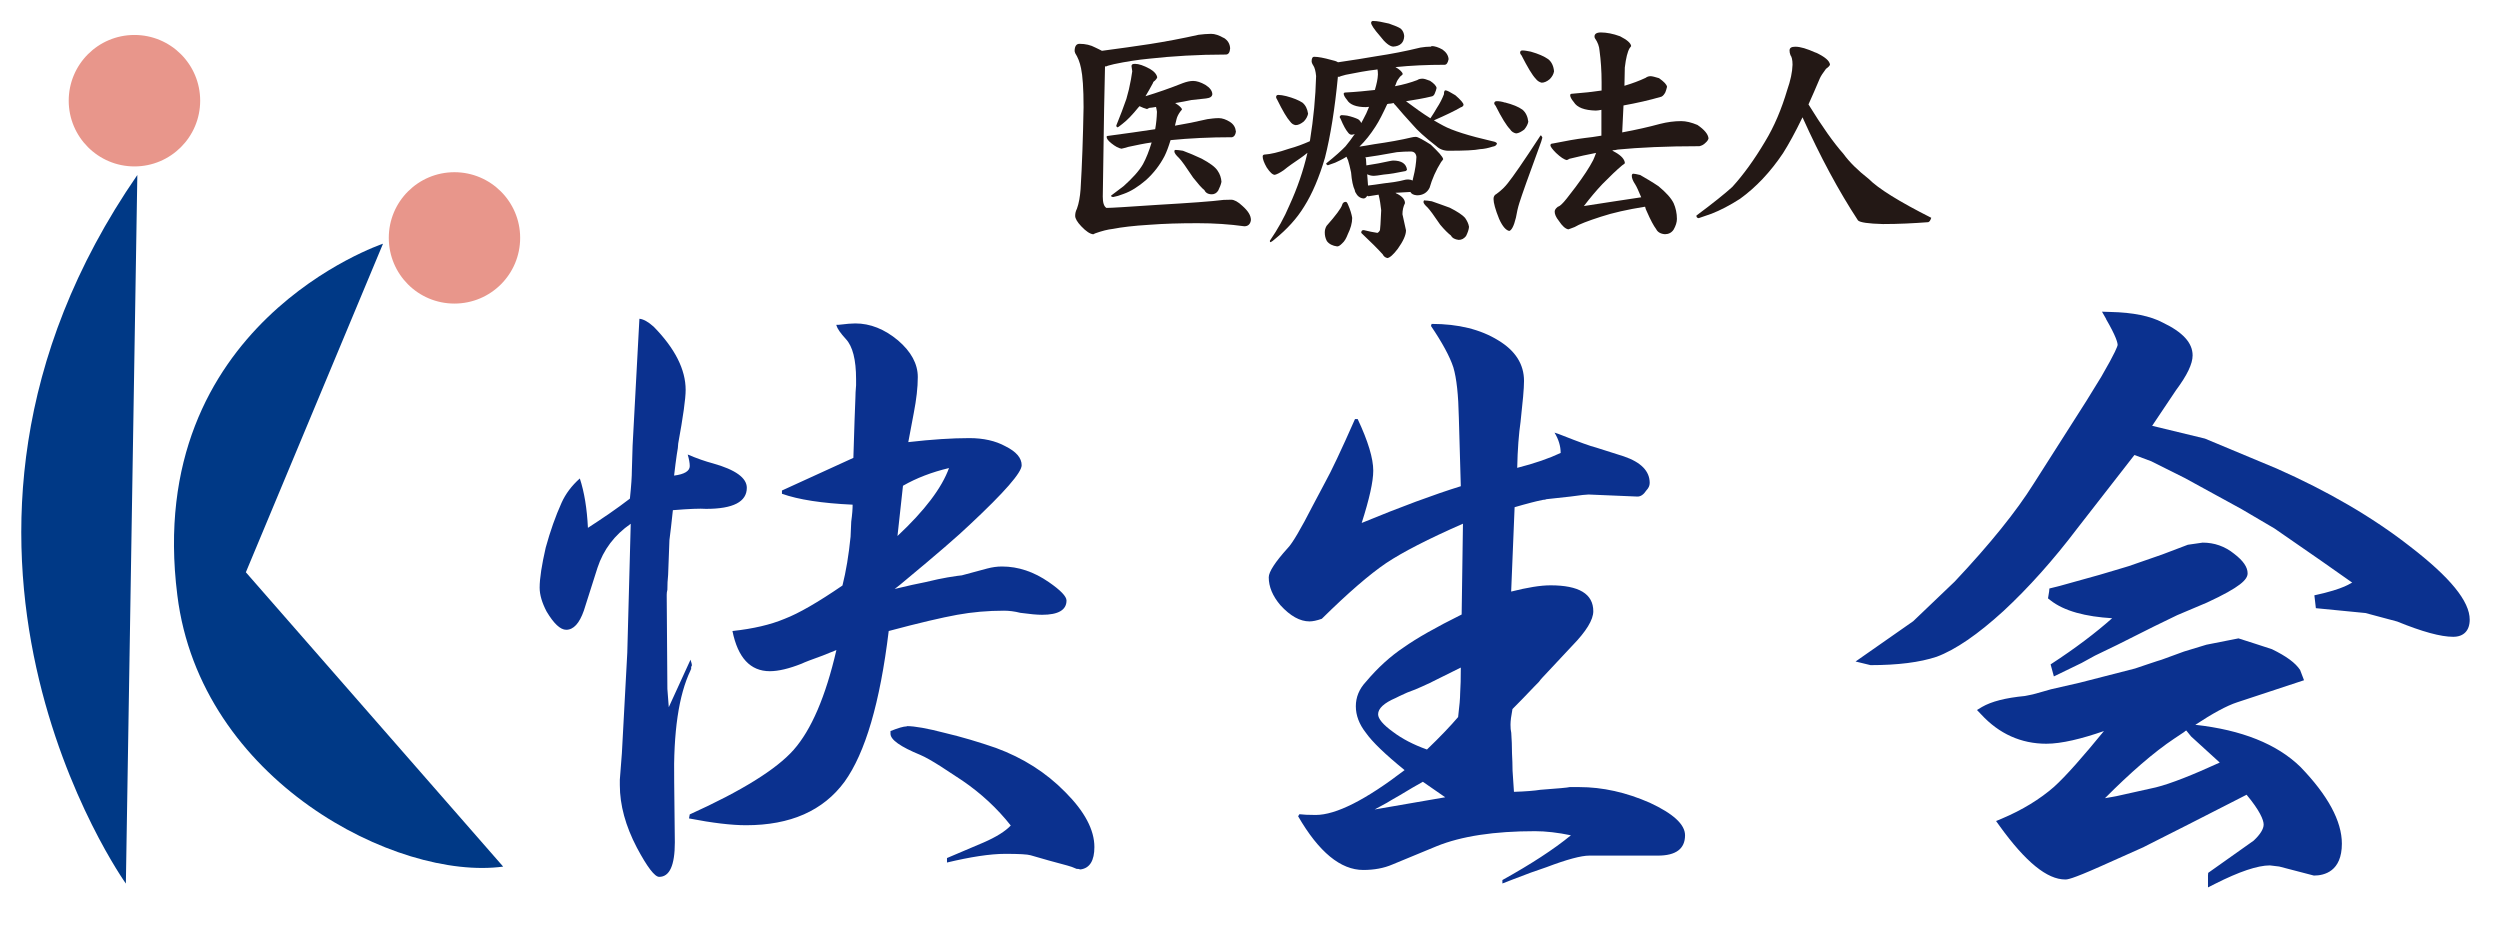
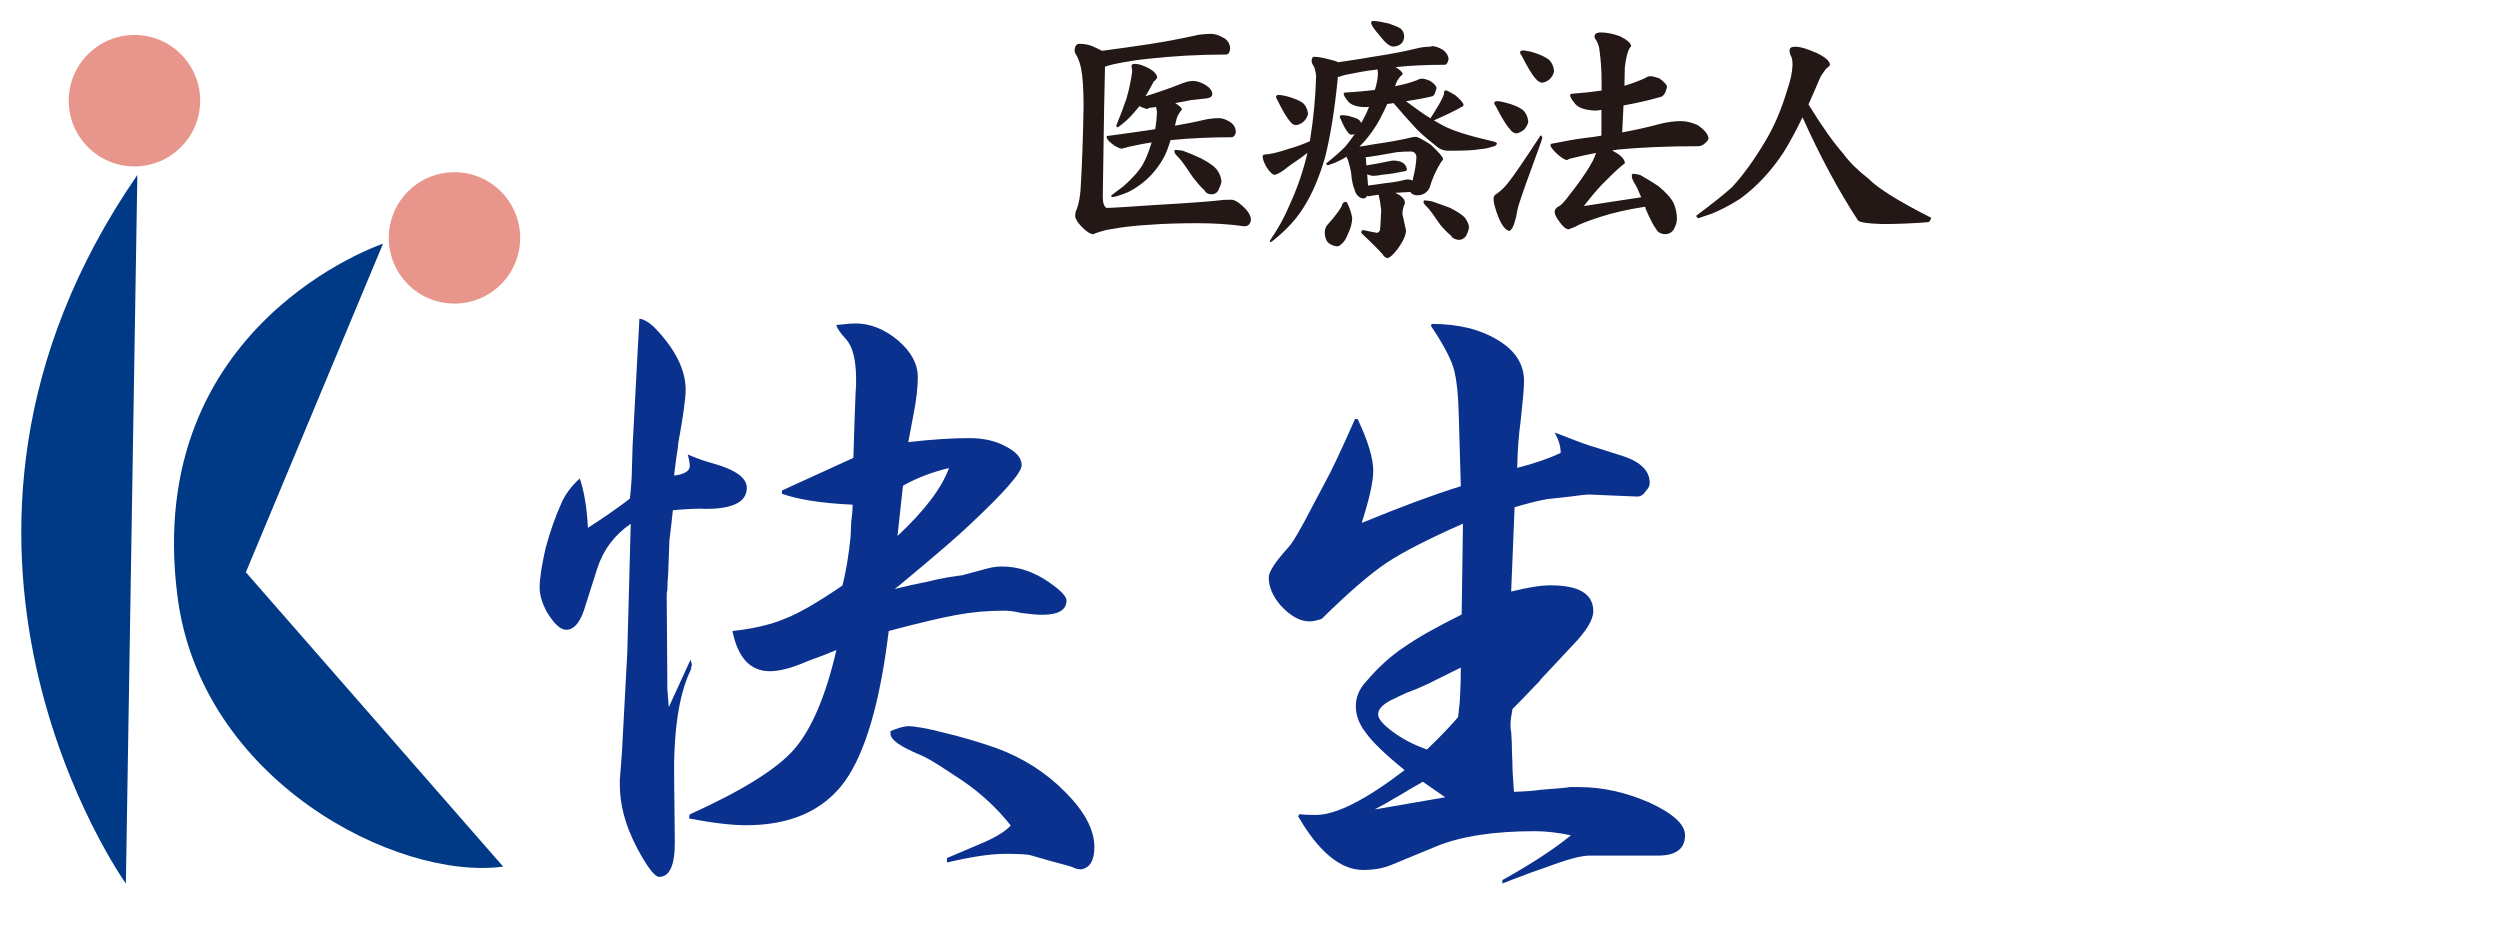
<svg xmlns="http://www.w3.org/2000/svg" id="_レイヤー_1" data-name="レイヤー_1" width="268.14" height="100" viewBox="0 0 268.14 100">
  <defs>
    <style>
      .cls-1 {
        fill: none;
      }

      .cls-2 {
        fill: #003986;
      }

      .cls-3 {
        fill: #231815;
      }

      .cls-4 {
        fill: #e8968b;
      }

      .cls-5 {
        fill: #0b318f;
      }
    </style>
  </defs>
  <rect class="cls-1" x="-42.1" y="-53.95" width="1400" height="3256.17" />
  <rect class="cls-1" x="-42.1" y="-53.95" width="1400" height="3256.17" />
  <rect class="cls-1" x="-42.1" y="-53.95" width="1400" height="3256.17" />
  <rect class="cls-1" x="-42.1" y="-53.95" width="1400" height="3256.17" />
  <rect class="cls-1" x="-42.1" y="-53.95" width="1400" height="3256.17" />
  <rect class="cls-1" x="-42.1" y="-53.95" width="1400" height="3256.17" />
  <rect class="cls-1" x="-42.1" y="-53.95" width="1400" height="3256.17" />
  <rect class="cls-1" x="-42.1" y="-53.95" width="1400" height="3256.17" />
  <rect class="cls-1" x="-42.1" y="-53.95" width="1400" height="3256.17" />
  <rect class="cls-1" x="-42.1" y="-53.95" width="1400" height="3256.17" />
-   <rect class="cls-1" x="-42.1" y="-53.95" width="1400" height="3256.17" />
-   <rect class="cls-1" x="-42.1" y="-53.95" width="1400" height="3256.17" />
  <g>
    <path class="cls-4" d="M21.47,10.8c0,3.89-3.16,7.05-7.05,7.05s-7.05-3.16-7.05-7.05,3.15-7.05,7.05-7.05,7.05,3.16,7.05,7.05" />
    <path class="cls-4" d="M55.79,25.51c0,3.9-3.15,7.05-7.05,7.05s-7.04-3.15-7.04-7.05,3.16-7.04,7.04-7.04,7.05,3.15,7.05,7.04" />
    <path class="cls-2" d="M14.73,18.77l-1.23,76s-26.04-36.47,1.23-76" />
    <path class="cls-2" d="M53.96,92.94l-27.59-31.56,14.71-35.24s-25.74,8.58-22.06,37.7c2.46,19.91,23.59,30.64,34.94,29.11" />
    <path class="cls-5" d="M63.05,56.62c1.59-1.03,3.11-2.06,4.51-3.14.15-1.41.21-2.4.21-2.99l.08-2.69.73-13.61c.44.04.95.33,1.54.86,2.28,2.33,3.42,4.59,3.42,6.77,0,.94-.27,2.86-.8,5.76,0,.25-.05.63-.15,1.17-.05.34-.1.68-.14,1.02-.05.43-.1.85-.15,1.24,1.11-.14,1.68-.49,1.68-1.02,0-.34-.08-.75-.22-1.24,1.01.43,1.91.74,2.7.95,2.43.68,3.64,1.56,3.64,2.62,0,1.5-1.46,2.26-4.36,2.26-.64-.05-1.83,0-3.57.14-.15,1.4-.27,2.48-.37,3.21l-.14,3.73c-.06.52-.08,1.07-.08,1.59-.05.2-.07.36-.07.52v.29l.07,9.83.15,1.96,2.33-5.09c.09.28.14.46.14.5v.21h-.07v.3c-.05.05-.07.09-.07.14-1.26,2.63-1.85,6.6-1.75,11.95l.07,6.48c0,2.48-.56,3.71-1.68,3.71-.48,0-1.28-1.05-2.39-3.13-1.22-2.33-1.83-4.57-1.83-6.71v-.58l.22-2.84.58-10.78.37-13.83c-1.75,1.21-2.93,2.78-3.57,4.73l-1.46,4.59c-.48,1.37-1.11,2.05-1.89,2.05-.63,0-1.34-.67-2.11-1.97-.48-.92-.74-1.77-.74-2.55,0-1.01.23-2.45.65-4.29.49-1.79,1.06-3.39,1.7-4.81.43-.96,1.09-1.84,1.96-2.61.48,1.46.77,3.23.87,5.32M73.98,87.35c5.57-2.52,9.29-4.83,11.14-6.92,1.89-2.14,3.43-5.7,4.59-10.71-.5.21-.98.39-1.46.59-1.22.44-1.96.72-2.26.87-1.36.54-2.5.81-3.42.81-2.09,0-3.43-1.44-4.01-4.31,2.23-.24,4.1-.68,5.6-1.31,1.51-.58,3.57-1.77,6.2-3.57.38-1.51.67-3.24.87-5.24,0-.24.03-.77.07-1.61.11-.79.15-1.38.15-1.82-3.3-.15-5.81-.54-7.58-1.17v-.35l7.66-3.5c.1-3.1.16-5.26.22-6.49,0-.28.02-.71.07-1.3v-.66c0-2.08-.37-3.52-1.09-4.29-.58-.63-.92-1.12-1.02-1.47v-.06h.21c.87-.11,1.49-.15,1.82-.15,1.6,0,3.13.61,4.58,1.82,1.41,1.21,2.12,2.52,2.12,3.93,0,1.12-.15,2.4-.43,3.85l-.59,3.13c2.52-.29,4.71-.43,6.55-.43,1.51,0,2.8.29,3.86.87,1.17.58,1.75,1.26,1.75,2.04s-1.84,2.89-5.54,6.35c-1.26,1.21-3.59,3.22-6.99,6.04-.34.3-.7.58-1.09.88,1.4-.34,2.49-.58,3.28-.73,1.01-.25,1.82-.41,2.39-.51.88-.14,1.4-.22,1.53-.22l2.71-.73c.53-.14,1.06-.22,1.6-.22,1.75,0,3.43.57,5.03,1.68,1.26.87,1.89,1.53,1.89,1.97,0,1.02-.89,1.53-2.62,1.53-.53,0-1.31-.07-2.33-.21-.63-.16-1.22-.23-1.75-.23-1.75,0-3.42.15-5.02.44-1.65.3-4.1.87-7.35,1.74-.93,7.68-2.51,13.07-4.74,16.17-2.29,3.11-5.81,4.66-10.56,4.66-1.56,0-3.6-.24-6.12-.73l.08-.44ZM97.27,77.88c.83,0,2.19.24,4.07.73,1.81.43,3.63.97,5.48,1.61,2.91,1.07,5.38,2.64,7.43,4.73,2.09,2.09,3.13,4.06,3.13,5.9,0,1.45-.49,2.26-1.47,2.4h-.06c-.11-.05-.23-.06-.38-.06-.34-.16-.67-.27-1-.36-1.32-.35-2.63-.71-3.94-1.1-.34-.1-1.24-.15-2.7-.15-1.65,0-3.74.33-6.26.93v-.48l3.93-1.67c1.35-.59,2.33-1.2,2.91-1.82-1.45-1.84-3.19-3.45-5.18-4.81l-2.33-1.53c-.93-.59-1.65-1-2.19-1.23-2.14-.88-3.2-1.63-3.2-2.27v-.29c.83-.33,1.4-.5,1.74-.5M101.79,50.2c-1.85.44-3.49,1.07-4.94,1.9l-.59,5.39c2.92-2.73,4.76-5.16,5.53-7.3" />
    <path class="cls-5" d="M145.62,44.95c1.12,2.38,1.67,4.22,1.67,5.53,0,1.18-.42,3.04-1.24,5.61,4.22-1.74,7.76-3.05,10.63-3.94l-.21-7.35c-.05-2.43-.24-4.23-.59-5.4-.38-1.16-1.19-2.65-2.4-4.44l.07-.22c2.87,0,5.24.59,7.14,1.76,1.84,1.11,2.77,2.56,2.77,4.36,0,.83-.14,2.28-.37,4.37-.19,1.32-.32,2.96-.36,4.95,1.89-.48,3.43-1.02,4.66-1.6,0-.73-.22-1.46-.66-2.18.3.09.56.19.81.29,1.85.73,3.06,1.17,3.64,1.31l2.99.95c1.84.63,2.77,1.58,2.77,2.85,0,.3-.13.56-.36.8-.29.45-.61.66-.95.66l-5.25-.22c-.19,0-.84.06-1.95.22l-2.56.28c-.1.05-.22.07-.36.07-.5.1-.9.2-1.25.29-.59.15-1.19.32-1.81.5l-.37,9.05c1.75-.44,3.14-.67,4.22-.67,3.06,0,4.59.92,4.59,2.78,0,.92-.76,2.16-2.26,3.7l-3.21,3.43c-.13.14-.26.29-.36.44-.15.15-.31.31-.5.51-.88.93-1.65,1.72-2.34,2.41-.14.72-.21,1.28-.21,1.68,0,.33.02.62.08.87.05.72.08,1.44.08,2.18.03.64.06,1.27.06,1.89.06.79.11,1.53.15,2.26,1.27-.04,2.22-.12,2.84-.22,1.89-.14,2.93-.23,3.14-.29h1.01c2.53,0,5.05.57,7.58,1.68,2.52,1.17,3.78,2.33,3.78,3.49,0,1.45-.98,2.18-2.91,2.18h-7.36c-.87,0-2.4.41-4.59,1.24-.57.19-1.14.39-1.67.58-.64.25-1.27.49-1.9.72-.39.15-.77.29-1.16.45v-.37c3.06-1.7,5.51-3.29,7.35-4.8-1.41-.29-2.69-.44-3.85-.44-4.37,0-7.89.53-10.55,1.61l-4.74,1.96c-.92.4-1.98.59-3.13.59-2.43,0-4.77-1.92-6.99-5.76l.14-.22c.39.05.97.08,1.74.08,2.18,0,5.36-1.61,9.54-4.81-2.09-1.7-3.47-3.03-4.15-4-.73-.93-1.08-1.88-1.08-2.85s.36-1.85,1.08-2.62c1.27-1.51,2.62-2.74,4.08-3.71,1.37-.97,3.43-2.14,6.19-3.51l.14-9.74c-3.74,1.64-6.49,3.06-8.23,4.22-1.8,1.22-4.09,3.2-6.91,5.98-.54.19-.97.28-1.32.28-1.01,0-2.06-.57-3.13-1.75-.82-.97-1.24-1.96-1.24-2.98,0-.58.68-1.63,2.04-3.14.48-.48,1.38-2,2.7-4.58l1.31-2.47c.63-1.13,1.7-3.38,3.2-6.78h.3ZM155.02,85.52l-2.41-1.67c-.67.37-1.51.86-2.48,1.45-.68.39-1.14.65-1.37.8l-1.32.72,7.58-1.31ZM156.39,76.92c.15-1.21.22-2.07.22-2.55.05-.73.07-1.65.07-2.77-.87.44-1.69.85-2.48,1.23-.57.3-1.13.56-1.67.8-.42.2-.96.42-1.6.65-.68.3-1.08.5-1.23.58-1.26.54-1.89,1.13-1.89,1.75,0,.48.53,1.12,1.6,1.89.96.73,2.18,1.37,3.64,1.89,1.42-1.36,2.52-2.52,3.35-3.49" />
-     <path class="cls-5" d="M225.88,34.21c1.08,1.86,1.25,2.55,1.25,2.8-.03.14-.2.72-1.75,3.39l-1.6,2.6s-5.67,8.9-5.67,8.9c-1.82,2.91-4.66,6.45-8.46,10.48l-4.45,4.25s-6.18,4.32-6.18,4.32l1.61.39c2.92,0,5.29-.3,7.09-.9,2.02-.75,4.42-2.4,7.17-4.91,2.68-2.49,5.35-5.47,7.93-8.88,0,0,5.02-6.46,6.11-7.85.47.18,1.8.67,1.8.67l3.6,1.8,6.1,3.34,3.52,2.07s4.97,3.44,4.97,3.44c0,0,3.17,2.22,3.37,2.37-.16.02-.74.65-4.06,1.36l.16,1.38,5.32.52s3.4.91,3.4.91c2.7,1.1,4.67,1.64,6.01,1.64,1.12,0,1.77-.66,1.77-1.84,0-1.97-2.1-4.54-6.4-7.85-4.03-3.15-8.86-5.95-14.31-8.36l-7.69-3.21s-4.09-.99-5.66-1.37c.61-.91,2.56-3.82,2.56-3.82,1.19-1.6,1.78-2.82,1.78-3.73,0-1.35-1.05-2.49-3.2-3.52-1.31-.7-3.2-1.09-5.6-1.14l-.92-.03.45.79ZM234.63,58.44l-2.74,1.04s-3.54,1.23-3.54,1.23c.03,0-3.18.95-3.18.95-.04.01-4.13,1.15-4.13,1.15.04,0-.91.23-.91.23l-.32.08-.03.33-.12.73.24.19c1.5,1.19,3.82,1.77,6.64,1.94-1.76,1.56-3.91,3.2-6.6,4.95l.35,1.29,2.97-1.44s1.44-.79,1.44-.79l2.38-1.15,3.99-2s2.45-1.19,2.45-1.19c-.01,0,3.19-1.35,3.19-1.35,3.61-1.67,4.36-2.48,4.36-3.14s-.47-1.35-1.44-2.09c-1-.81-2.14-1.2-3.38-1.2l-1.6.23ZM236.65,69.15s-2.4.73-2.4.73c0,0-2.41.88-2.41.88-.07,0-2.84.94-2.84.94l-5.92,1.52s-3.1.71-3.1.71c-.03.02-1.89.53-1.89.53.05,0-.91.19-.91.19-2.09.2-3.58.59-4.59,1.17l-.55.33.44.46c1.93,2.1,4.3,3.16,7,3.16,1.64,0,3.79-.53,6.18-1.36-2.21,2.7-4.07,4.83-5.36,5.99-1.5,1.31-3.38,2.47-5.61,3.41l-.6.25.38.53c2.8,3.88,5.1,5.74,7.04,5.74.21,0,.63,0,3.79-1.41l4.59-2.05c-.07.03,4.76-2.41,4.76-2.41-.01,0,5.26-2.69,6.31-3.22,1.41,1.69,1.83,2.7,1.83,3.2,0,.47-.37,1.07-1.08,1.73l-4.87,3.45-.02.29v1.27l.75-.38c2.59-1.31,4.57-1.98,5.89-1.98l1,.12s3.72.97,3.72.97c1.12,0,3-.45,3-3.42,0-2.41-1.49-5.18-4.45-8.24-2.51-2.45-6.29-3.96-11.27-4.51,1.83-1.2,3.36-2.05,4.51-2.42.01,0,7.15-2.36,7.15-2.36l-.42-1.1c-.5-.76-1.46-1.47-3.02-2.23-.02-.02-3.59-1.16-3.59-1.16,0,0-3.42.68-3.44.68M234.32,78.45s.09-.07.17-.1c.26.31.52.64.52.64,0,0,2.72,2.48,3.07,2.8-2.89,1.32-5.24,2.26-6.85,2.66l-4.22.94s-.84.16-1.24.22c2.69-2.7,5.22-4.92,7.46-6.41l1.11-.74s-.03,0-.03,0" />
    <path class="cls-3" d="M131.25,4.05c.44.28.66.64.69,1.13-.03.45-.19.67-.46.67-2.99,0-5.75.17-8.28.45-1.15.11-2.4.3-3.72.58-.49.12-.76.19-.84.25-.06,0-.08,0-.12-.03-.05,1.47-.13,6.13-.24,13.98,0,.63.11,1.05.39,1.22.53,0,2.38-.12,5.51-.33,3.44-.2,5.8-.37,7.06-.53.27,0,.54-.02.81-.02.32,0,.74.22,1.2.66.6.53.92,1.02.92,1.52-.06.44-.3.67-.71.67-1.58-.22-3.25-.33-5-.33-1.91,0-3.62.05-5.19.17-1.68.1-2.99.26-3.9.44-.55.06-1.18.22-1.88.47-.16.06-.22.11-.22.11-.35-.03-.78-.31-1.3-.86-.43-.45-.65-.84-.65-1.11s.05-.5.19-.78c.21-.58.33-1.28.39-2.09.16-2.61.26-5.53.32-8.8,0-1.99-.1-3.38-.27-4.16-.13-.66-.35-1.19-.63-1.63l-.06-.21c0-.51.17-.79.52-.79.65,0,1.22.14,1.68.39.27.11.51.26.73.36,1.9-.25,3.59-.49,5.11-.72,1.72-.27,3.48-.6,5.26-1,.45-.05.88-.1,1.34-.1.41,0,.87.16,1.35.44M123.27,7.35c.52.3.79.61.85.95-.03.1-.11.21-.23.33-.13.09-.21.16-.23.28-.28.53-.55.99-.8,1.41,1.29-.39,2.61-.85,4.02-1.41.38-.14.76-.23,1.09-.23.37,0,.82.14,1.31.42.48.3.73.63.75.99-.02.28-.24.42-.68.47-.49.06-1.03.12-1.57.17-.52.11-1.09.22-1.74.32.44.28.68.5.74.67-.06.09-.1.17-.19.25-.22.3-.35.59-.4.81-.06.25-.12.47-.17.7,1.15-.19,2.28-.42,3.48-.7.37-.05.79-.11,1.22-.11.37,0,.79.14,1.22.42.38.25.57.58.62,1.03-.05.36-.2.55-.41.6-2.39,0-4.59.11-6.6.31-.22.72-.43,1.28-.65,1.72-.49.94-1.15,1.81-1.99,2.57-.82.7-1.6,1.2-2.4,1.48-.43.17-.8.28-1.1.33-.17,0-.24-.05-.24-.15.45-.35.92-.69,1.35-1.02.93-.84,1.64-1.6,2.07-2.35.35-.64.65-1.41.93-2.33-.79.11-1.6.28-2.48.47-.42.11-.68.2-.76.2-.32-.06-.67-.25-1.08-.58-.35-.28-.51-.5-.51-.69,0-.05.04-.11.19-.11,1.85-.24,3.53-.49,5.02-.71.11-.62.17-1.22.19-1.87-.03-.16-.05-.35-.1-.52-.25.05-.5.08-.71.1-.14.06-.22.11-.25.13-.27-.07-.54-.18-.81-.31-.05.05-.08.1-.12.13-.65.8-1.21,1.39-1.73,1.78-.27.21-.45.36-.52.36-.1-.06-.12-.11-.12-.2.43-1.05.78-1.99,1.08-2.85.2-.67.36-1.35.49-2.09.06-.41.11-.71.14-.87l-.08-.56c0-.17.1-.24.38-.24.4,0,.93.18,1.55.52M126.88,16.17c.65.24,1.31.52,2.01.85.87.47,1.44.88,1.7,1.28.26.37.39.78.42,1.2-.06.31-.19.61-.35.94-.16.26-.41.4-.68.4-.41,0-.68-.17-.8-.45-.29-.21-.69-.69-1.21-1.34-.76-1.15-1.25-1.84-1.52-2.11-.32-.3-.49-.53-.49-.69,0-.12.03-.17.14-.17.16,0,.41.03.79.09" />
    <path class="cls-3" d="M146.73,19.91l-.09-1.22c.19.1.44.17.71.17.13,0,.48-.04,1.08-.14.65-.05,1.39-.18,2.2-.35.12,0,.22-.06.28-.17-.09-.64-.58-.98-1.5-.98-.11,0-.22.04-.38.06-.76.17-1.6.33-2.48.46l-.04-.66c0-.06-.02-.11-.07-.2.67-.08,1.82-.28,3.39-.56.54-.05,1.03-.07,1.47-.07.36,0,.57.18.62.58-.03.61-.12,1.36-.35,2.25-.02.1-.05.19-.05.28-.16-.07-.33-.11-.49-.11-.17,0-.3.02-.44.06-.55.15-1.28.26-2.18.36-.7.12-1.25.17-1.68.23M147.3,2.24c-.16,0-.24.09-.24.21,0,.19.3.67.95,1.41.54.72,1.03,1.11,1.41,1.14.76-.04,1.17-.43,1.19-1.14-.03-.31-.13-.55-.35-.77-.23-.17-.63-.33-1.28-.56-.71-.16-1.25-.28-1.7-.28M153.52,5c-.4,0-.78.04-1.16.1-1.59.39-3.15.69-4.68.92-1.23.21-2.62.44-4.17.66-.17-.11-.42-.19-.68-.24-.82-.23-1.45-.35-1.87-.35-.19,0-.28.17-.28.48,0,.11.05.26.18.46.14.2.25.59.3,1.13-.06,2.29-.28,4.55-.65,6.86,0,.06-.03.08-.03.13-.71.31-1.44.59-2.22.8-1.16.4-2.03.59-2.56.62-.2,0-.27.08-.27.22,0,.28.14.66.43,1.17.37.56.65.79.87.79.22-.05.54-.21.96-.5.48-.4,1.07-.8,1.73-1.25.27-.19.55-.39.81-.61-.44,1.92-1.09,3.8-1.93,5.63-.55,1.31-1.25,2.56-2.1,3.8,0,.05,0,.11.06.16.18-.08.31-.19.47-.33,1.31-1.06,2.37-2.22,3.15-3.5.87-1.38,1.61-3.12,2.23-5.23.59-2.33,1.06-5.25,1.39-8.71.02,0,.04.04.11.04.06-.04.3-.12.73-.23,1.16-.23,2.25-.44,3.26-.55.03,0,.07-.03.14-.03.03.12.05.3.05.55-.02.49-.14,1.02-.31,1.6-.02.03-.02.06-.02.06-.92.1-1.96.21-3.12.27-.15,0-.22.05-.22.13,0,.15.11.37.36.67.29.5.98.77,2.01.77.1,0,.21-.03.35-.03-.19.5-.4.94-.65,1.39-.05.11-.14.25-.19.35-.06-.16-.17-.3-.33-.41-.27-.13-.68-.28-1.19-.39-.23-.02-.41-.05-.57-.05-.11,0-.19.08-.22.19,0,.06.03.12.08.17.32.78.6,1.25.79,1.47.11.16.22.25.38.27.11,0,.25-.02.37-.08-.33.49-.68.94-1,1.33-.43.45-1.11,1.06-2.07,1.83,0,.09.06.14.17.2l.79-.28c.37-.17.78-.36,1.22-.64.05.12.1.26.16.36.11.34.21.76.33,1.32.07.88.21,1.53.4,1.91,0,.13.09.3.25.52.17.21.41.35.68.37.15,0,.3-.1.4-.3.03.04.09.06.14.06.16-.02.51-.07,1.08-.17.14.56.22,1.11.28,1.67-.05,1.33-.11,2.02-.13,2.13-.06.14-.17.25-.27.3-.45-.06-.93-.17-1.47-.3-.19,0-.27.08-.27.3,1.06,1,1.81,1.75,2.31,2.31.08.18.24.33.49.39.26-.03.65-.37,1.13-1.01.57-.8.87-1.46.87-1.96l-.38-1.73c0-.44.09-.82.27-1.19,0-.39-.29-.72-.83-1-.06-.02-.13-.05-.19-.11.54-.03,1.06-.06,1.6-.09.11.22.35.33.71.36.62,0,1.09-.28,1.35-.81.27-.94.68-1.88,1.24-2.77.09-.11.16-.18.22-.3-.06-.28-.52-.78-1.34-1.56-.87-.55-1.38-.83-1.6-.83-.17,0-.31.03-.41.05-1.17.28-2.52.52-4.07.74-.65.12-1.17.2-1.57.26.63-.61,1.2-1.33,1.73-2.16.39-.59.79-1.4,1.26-2.41.02,0,.08,0,.13-.03.16,0,.35-.03.55-.08.06.11.13.18.21.25.49.6,1.12,1.29,1.87,2.12.45.54,1.25,1.28,2.5,2.25.35.33.79.5,1.31.5,1.69,0,2.82-.05,3.37-.17.43-.02.87-.11,1.36-.27.25-.03.41-.14.47-.33-.03-.11-.2-.2-.49-.25-2.55-.59-4.3-1.14-5.27-1.67-.33-.16-.65-.37-1.01-.57,1.31-.57,2.26-1.03,2.87-1.39.19-.05.31-.17.31-.28,0-.18-.31-.53-.87-1.02-.54-.33-.9-.53-1.07-.53-.1,0-.16.14-.16.42-.18.47-.43.97-.76,1.47-.19.33-.43.73-.69,1.11-.8-.5-1.66-1.11-2.62-1.83.93-.15,1.88-.3,2.81-.53.13-.05.24-.16.31-.39.07-.14.11-.3.16-.5-.03-.22-.26-.48-.7-.77-.38-.15-.64-.23-.81-.23-.24,0-.44.06-.56.15-.71.27-1.52.5-2.4.66.06-.11.12-.24.17-.41.05-.16.19-.36.38-.61.13-.12.25-.19.29-.28-.03-.21-.29-.47-.78-.75,1.63-.17,3.4-.25,5.29-.25.2-.02.33-.21.41-.61-.04-.41-.26-.74-.65-1.02-.44-.25-.84-.38-1.2-.38M137.11,10.18c-.16,0-.24.08-.24.24,0,.06.03.14.11.26.6,1.22,1.06,1.99,1.39,2.35.16.22.35.36.6.39.27,0,.56-.14.87-.39.26-.27.4-.55.46-.83-.08-.53-.27-.91-.6-1.19-.42-.27-.98-.5-1.74-.7-.33-.08-.63-.13-.85-.13M144.34,21.65c-.22,0-.35.14-.4.36-.11.34-.66,1.09-1.66,2.22-.14.25-.19.47-.19.7,0,.32.06.61.22.92.24.33.63.52,1.11.58.16,0,.32-.11.52-.31.28-.24.46-.58.62-1,.3-.61.47-1.19.47-1.75-.06-.39-.2-.86-.44-1.41-.08-.2-.16-.31-.24-.31M152.81,21.48c-.1,0-.13.09-.13.2s.13.3.44.58c.22.23.67.83,1.35,1.84.46.55.85.93,1.15,1.16.15.28.43.42.83.47.33,0,.57-.14.79-.41.18-.36.3-.7.32-.99-.05-.34-.22-.67-.43-.97-.28-.31-.82-.67-1.63-1.08-.68-.26-1.33-.47-1.93-.69-.35-.06-.6-.09-.77-.09" />
    <path class="cls-3" d="M164.19,5.54c.81.23,1.43.5,1.87.81.35.28.57.72.62,1.3-.05.29-.19.56-.45.83-.3.26-.61.39-.88.39-.24-.06-.47-.2-.63-.42-.38-.39-.89-1.26-1.54-2.53-.11-.11-.14-.22-.14-.26,0-.17.09-.25.24-.25.25,0,.55.06.91.13M161.42,10.99c.81.21,1.44.46,1.87.77.36.3.57.75.63,1.3-.06.28-.2.55-.44.84-.33.24-.59.39-.87.41-.27-.06-.49-.19-.65-.45-.38-.39-.9-1.22-1.55-2.52-.11-.11-.15-.22-.15-.28.03-.13.12-.21.27-.21.25,0,.55.04.88.15M165.43,14.75c-.04.2-.16.56-.35,1.06-1.14,3.1-1.85,5.1-2.12,5.96-.16.5-.27,1.02-.37,1.58-.22.92-.47,1.35-.71,1.42-.33-.06-.71-.44-1.09-1.29-.41-1.01-.6-1.73-.6-2.14,0-.26.1-.43.32-.54.54-.39.92-.78,1.2-1.14.56-.69,1.71-2.35,3.43-4.99.02-.05.07-.11.13-.16.05.05.12.14.16.25M177.96,8.4c.49.35.79.64.84.91-.06.23-.11.42-.18.59-.12.22-.25.39-.42.47-1.33.39-2.69.69-4.07.94l-.14,2.89c1.52-.28,2.88-.59,4.05-.91.79-.2,1.54-.3,2.28-.3.52,0,1.09.14,1.74.41.76.52,1.14.99,1.19,1.44-.03.14-.13.31-.33.48-.19.2-.4.3-.65.36-3.53,0-6.47.14-8.75.36-.21.05-.4.08-.6.08.11.09.22.17.33.21.65.37,1,.76,1.03,1.17-.03.05-.14.14-.3.24-.6.5-1.29,1.17-2.12,2.01-.68.72-1.32,1.49-1.98,2.35,2.14-.34,4.19-.64,6.15-.94-.28-.67-.49-1.14-.63-1.36-.28-.42-.38-.71-.38-.94,0-.14.06-.23.16-.23.14,0,.38.06.74.14.62.36,1.28.74,1.96,1.2.81.67,1.36,1.27,1.63,1.83.22.5.35,1.08.35,1.68,0,.36-.13.75-.35,1.14-.22.34-.55.5-.93.5-.46-.03-.79-.22-.95-.55-.26-.34-.6-.97-1-1.89-.09-.17-.14-.32-.18-.5h-.07c-1.81.29-3.39.64-4.69,1.07-1.36.44-2.31.8-2.8,1.1-.35.13-.56.22-.68.25-.31-.06-.64-.34-1.02-.92-.31-.38-.44-.72-.44-.97,0-.2.11-.35.33-.53.16-.05.32-.17.44-.3.22-.19.7-.8,1.47-1.82.86-1.15,1.49-2.11,1.89-2.89.11-.22.19-.47.31-.77-.87.16-1.83.38-2.86.63-.08.06-.17.09-.27.14-.3-.05-.68-.31-1.17-.77-.4-.4-.6-.68-.6-.82,0-.1.08-.19.27-.19,1.39-.28,2.52-.48,3.43-.59.51-.05,1.11-.14,1.77-.25v-2.77c-.22.04-.43.08-.6.08-1.22-.03-2.01-.33-2.36-.91-.28-.33-.39-.58-.39-.74,0-.12.09-.16.25-.16,1.17-.09,2.19-.2,3.12-.34v-.89c0-1.22-.08-2.35-.22-3.38-.03-.47-.2-.92-.49-1.33-.05-.09-.05-.14-.05-.2,0-.27.22-.43.68-.43.6,0,1.3.13,2.06.41.74.38,1.15.72,1.19,1.05-.02.06-.08.1-.16.22-.22.36-.4,1.06-.52,2.08l-.04,1.96c.83-.25,1.59-.53,2.27-.85.16-.12.33-.18.54-.18.16,0,.5.09.92.22" />
    <path class="cls-3" d="M194.76,5.64c.95.44,1.48.88,1.52,1.3-.05.13-.19.27-.43.44-.33.44-.55.77-.66,1.02-.44,1.03-.84,1.97-1.22,2.8,1.47,2.39,2.71,4.13,3.74,5.29.65.9,1.58,1.81,2.71,2.69,1.04,1.05,3.27,2.44,6.72,4.18-.09.28-.2.44-.33.47-1.58.12-3.17.2-4.86.2-1.55-.04-2.46-.17-2.67-.39-2.07-3.16-4.05-6.84-5.95-11.06-.79,1.64-1.5,2.92-2.09,3.85-1.36,2.03-2.91,3.67-4.62,4.9-1.09.7-2.12,1.23-3.04,1.59l-1.39.48c-.17-.03-.24-.1-.24-.28,1.79-1.33,3.07-2.36,3.85-3.07,1.19-1.31,2.36-2.92,3.51-4.86,1.01-1.66,1.78-3.52,2.38-5.54.35-1,.55-1.92.57-2.71,0-.53-.09-.86-.22-1.02-.07-.17-.1-.34-.1-.5,0-.28.19-.41.62-.41.55,0,1.25.22,2.17.63" />
  </g>
  <rect class="cls-1" x="-42.1" y="-53.95" width="1400" height="3256.17" />
  <rect class="cls-1" x="-42.1" y="-53.95" width="1400" height="3256.17" />
  <rect class="cls-1" x="-42.1" y="-53.95" width="1400" height="3256.17" />
  <rect class="cls-1" x="-42.1" y="-53.95" width="1400" height="3256.17" />
  <rect class="cls-1" x="-42.1" y="-53.95" width="1400" height="3256.17" />
  <rect class="cls-1" x="-42.1" y="-53.95" width="1400" height="3256.17" />
  <rect class="cls-1" x="-42.1" y="-53.95" width="1400" height="3256.17" />
  <rect class="cls-1" x="-42.1" y="-53.95" width="1400" height="3256.17" />
  <rect class="cls-1" x="-42.1" y="-53.95" width="1400" height="3256.17" />
  <rect class="cls-1" x="-42.1" y="-53.95" width="1400" height="3256.17" />
  <rect class="cls-1" x="-42.1" y="-53.95" width="1400" height="3256.17" />
  <rect class="cls-1" x="-42.1" y="-53.95" width="1400" height="3256.17" />
  <rect class="cls-1" x="-42.1" y="-53.95" width="1400" height="3256.17" />
  <rect class="cls-1" x="-42.1" y="-53.95" width="1400" height="3256.17" />
  <rect class="cls-1" x="-42.1" y="-53.95" width="1400" height="3256.17" />
  <rect class="cls-1" x="-42.1" y="-53.95" width="1400" height="3256.17" />
  <rect class="cls-1" x="-42.1" y="-53.95" width="1400" height="3256.17" />
-   <rect class="cls-1" x="-42.1" y="-53.95" width="1400" height="3256.17" />
-   <rect class="cls-1" x="-42.1" y="-53.95" width="1400" height="3256.17" />
  <rect class="cls-1" x="-42.1" y="-53.94" width="1400" height="3256.17" />
</svg>